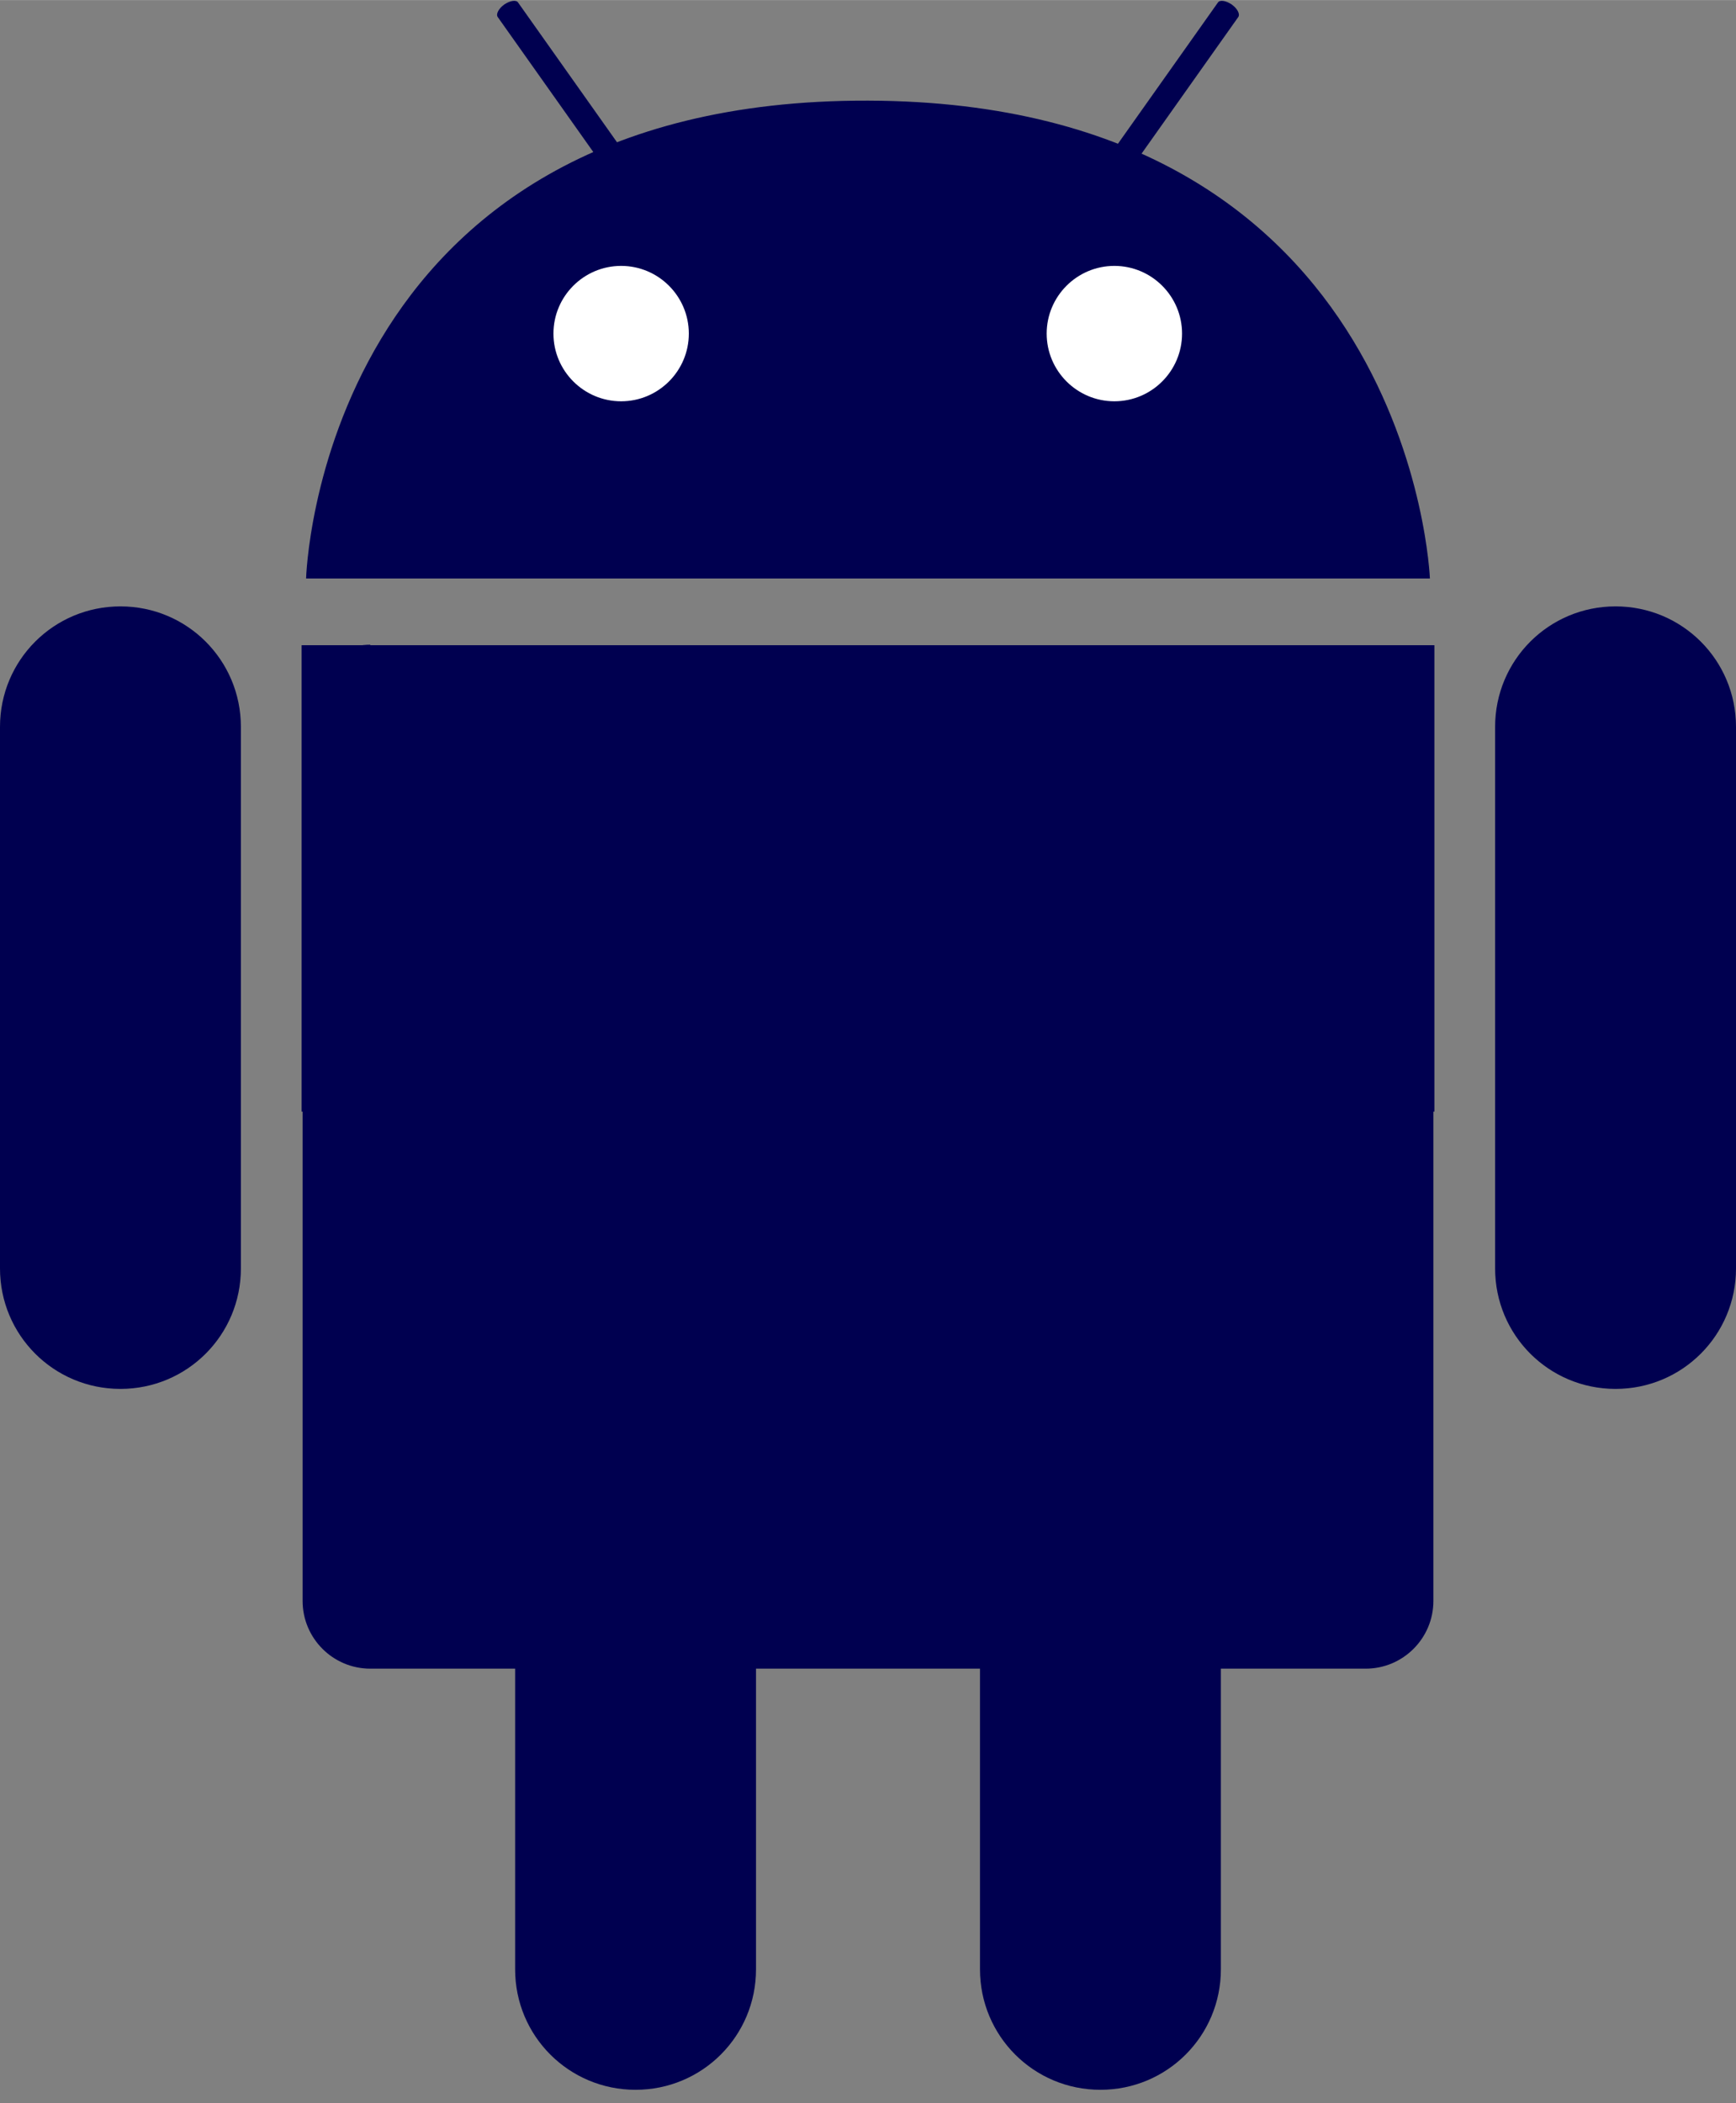
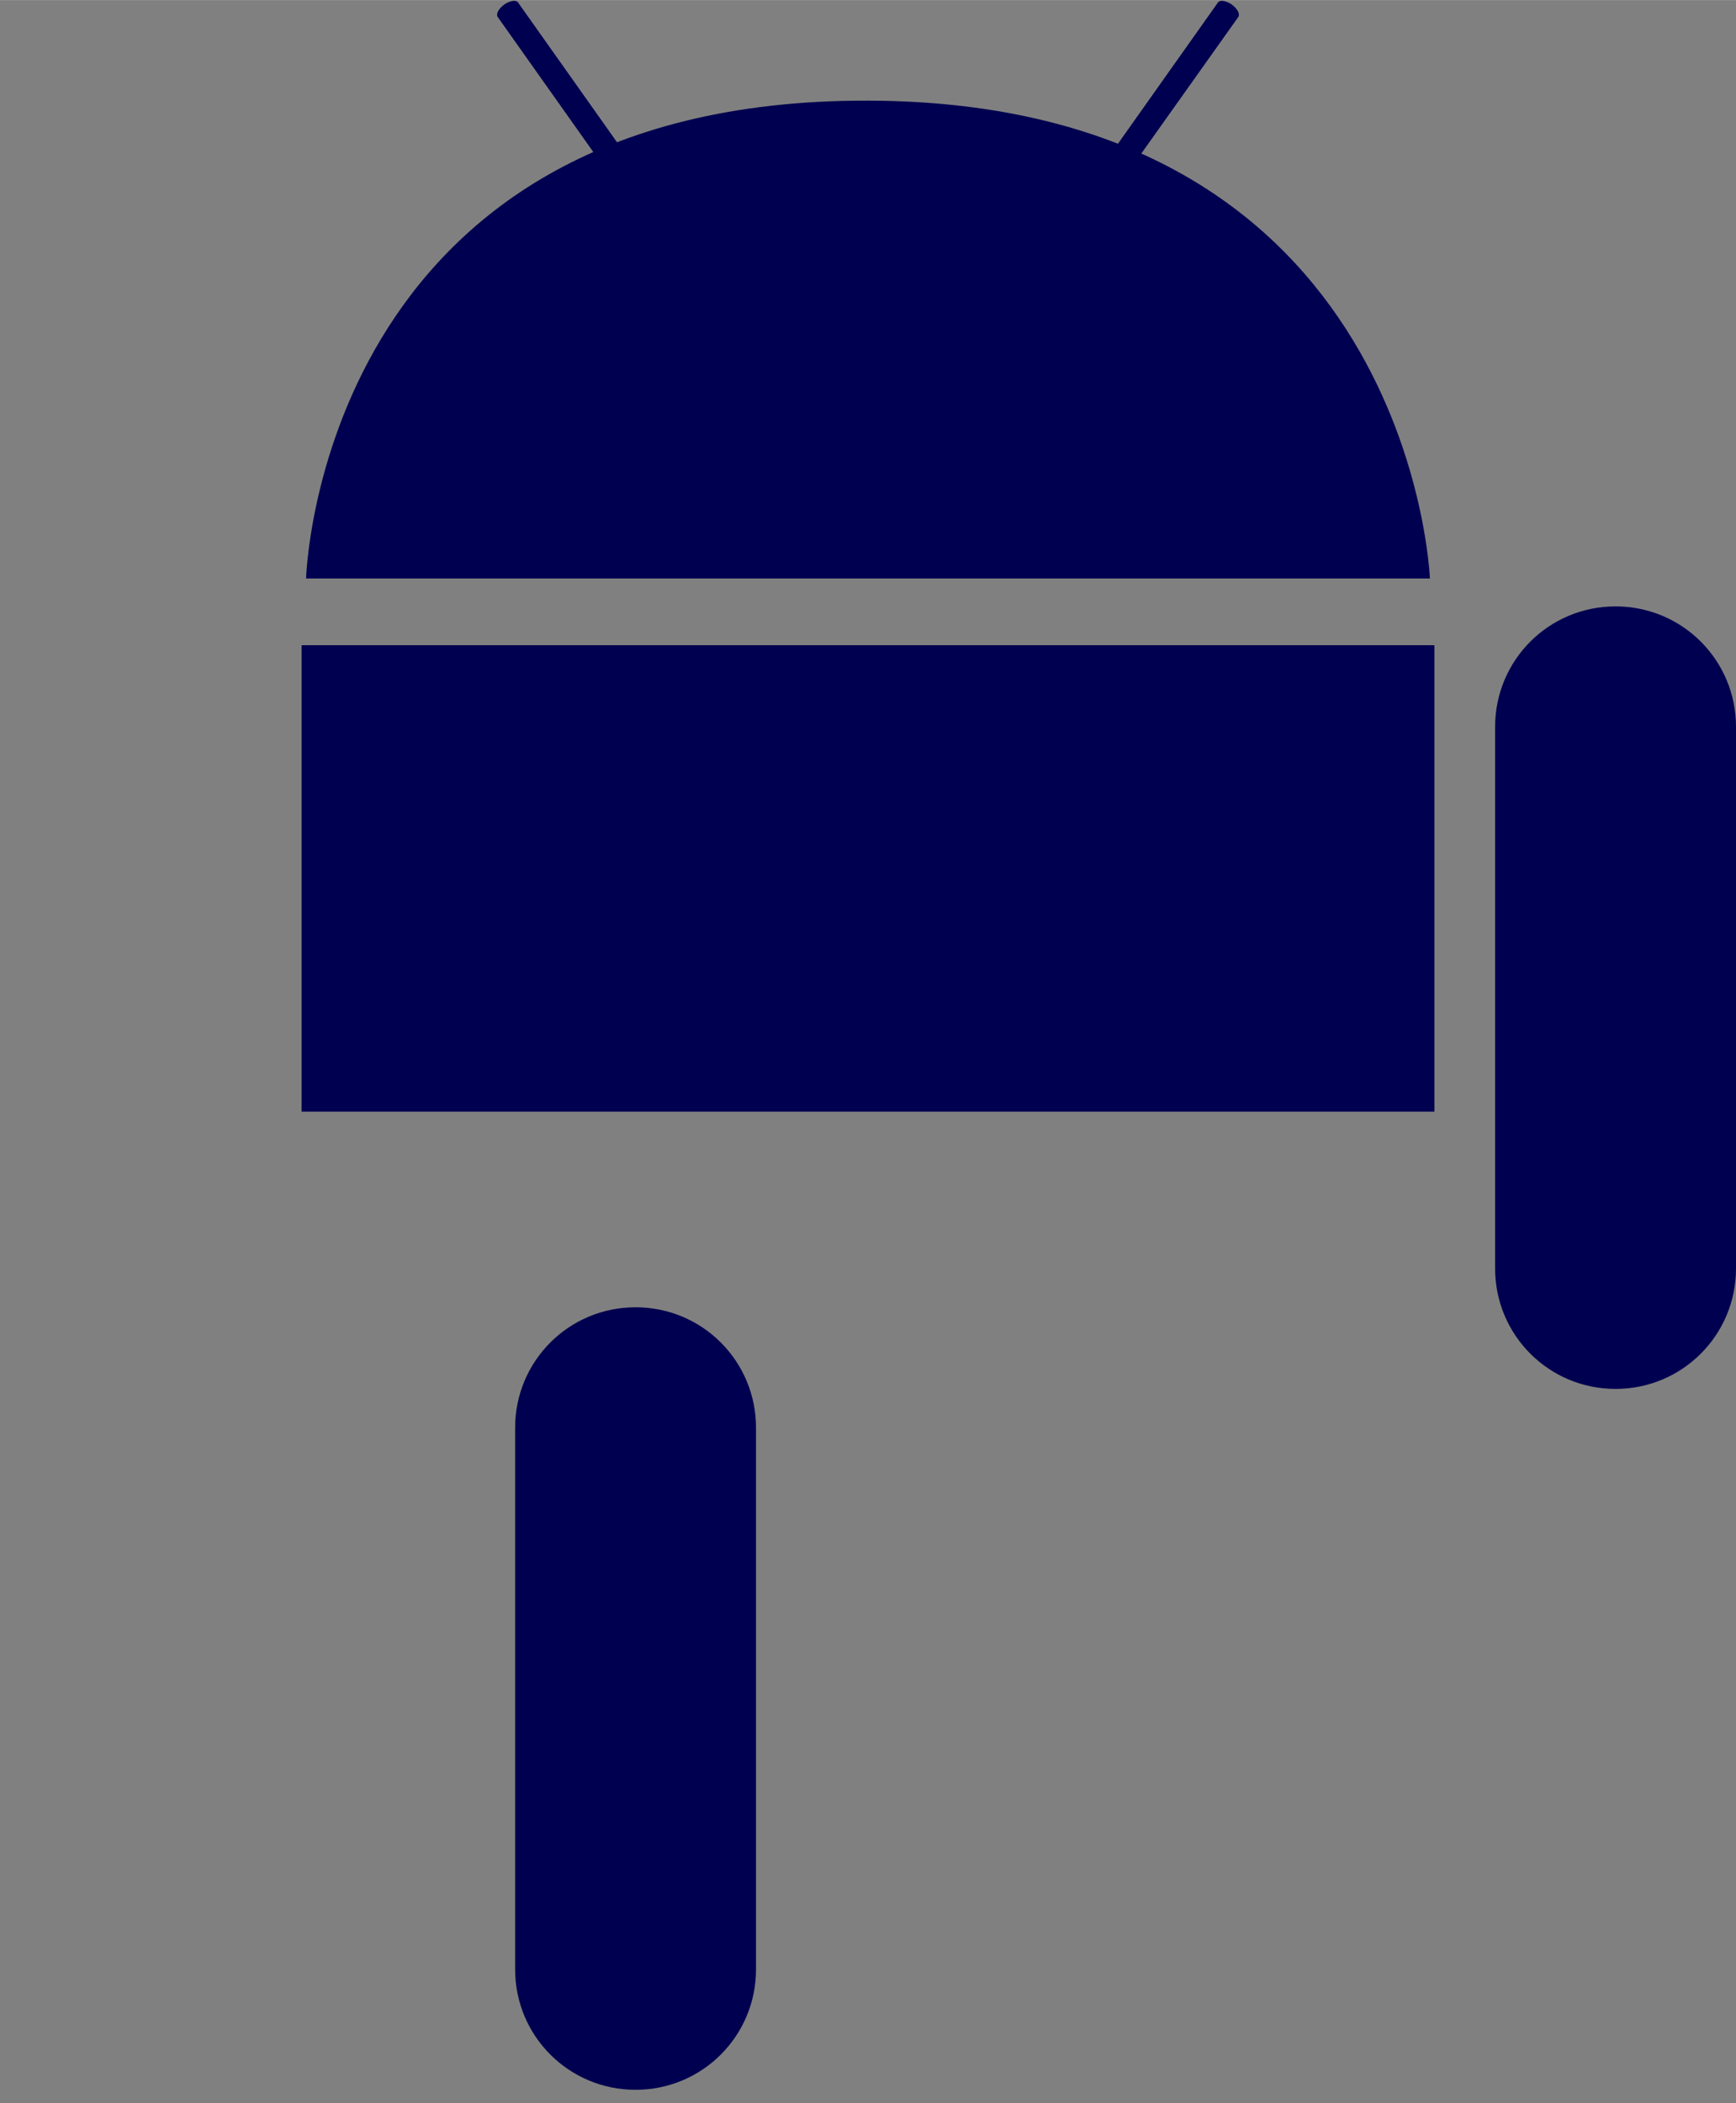
<svg xmlns="http://www.w3.org/2000/svg" id="a" width="12.3mm" height="14.9mm" viewBox="0 0 34.88 42.25">
  <rect x="0" y="0" width="34.88" height="42.25" fill="#808080" stroke="none" />
  <defs>
    <style>.c{fill:none;}.c,.d,.e{stroke-width:0px;}.d{fill:#000050;}.f{clip-path:url(#b);}.e{fill:#fff;}</style>
    <clipPath id="b">
      <rect class="c" width="34.88" height="42" />
    </clipPath>
  </defs>
  <g class="f">
-     <path class="d" d="M7.44,12.96h20c.75,0,1.36.61,1.36,1.36v17.84c0,.75-.61,1.36-1.36,1.36H7.44c-.75,0-1.36-.61-1.36-1.36V14.31c0-.75.61-1.36,1.36-1.36h0Z" />
    <path class="d" d="M28.82,12.96H6.06v9.37h22.76v-9.37Z" />
    <path class="d" d="M34.88,25.48c0,1.34-1.08,2.42-2.42,2.42s-2.42-1.08-2.42-2.42v-10.88c0-1.34,1.08-2.42,2.42-2.42s2.42,1.08,2.42,2.42v10.88Z" />
-     <path class="d" d="M4.84,25.48c0,1.34-1.08,2.42-2.42,2.42s-2.42-1.08-2.42-2.42v-10.88c0-1.34,1.08-2.42,2.42-2.42s2.42,1.08,2.42,2.42v10.88Z" />
    <path class="d" d="M6.15,11.62s.25-9.63,11.29-9.6c10.93.03,11.29,9.6,11.29,9.6H6.15Z" />
-     <path class="e" d="M12.48,8.06c.75,0,1.36-.61,1.36-1.36s-.61-1.36-1.36-1.36-1.36.61-1.36,1.36.61,1.36,1.36,1.36Z" />
-     <path class="e" d="M22.39,8.06c.75,0,1.36-.61,1.36-1.36s-.61-1.36-1.36-1.36-1.36.61-1.36,1.36.61,1.36,1.36,1.36Z" />
    <path class="d" d="M12.11,3.31c.04.06.16.04.28-.04.11-.08.17-.19.13-.24L10.41.05c-.04-.06-.16-.04-.28.04-.11.08-.17.19-.13.25l2.11,2.98h0Z" />
-     <path class="d" d="M22.77,3.31c-.04.06-.16.04-.28-.04-.11-.08-.17-.19-.13-.24L24.47.05c.04-.06.16-.04.28.04.11.08.17.19.13.25l-2.11,2.98h0Z" />
-     <path class="d" d="M24.53,39.56c0,1.34-1.08,2.42-2.42,2.42s-2.42-1.08-2.42-2.42v-10.88c0-1.34,1.08-2.42,2.42-2.42s2.42,1.08,2.42,2.42v10.88Z" />
+     <path class="d" d="M22.77,3.31c-.04.06-.16.04-.28-.04-.11-.08-.17-.19-.13-.24L24.47.05c.04-.06.16-.04.28.04.11.08.17.19.13.25h0Z" />
    <path class="d" d="M15.19,39.56c0,1.34-1.08,2.42-2.42,2.42s-2.42-1.08-2.42-2.42v-10.88c0-1.34,1.08-2.42,2.42-2.42s2.42,1.08,2.42,2.42v10.88Z" />
  </g>
</svg>